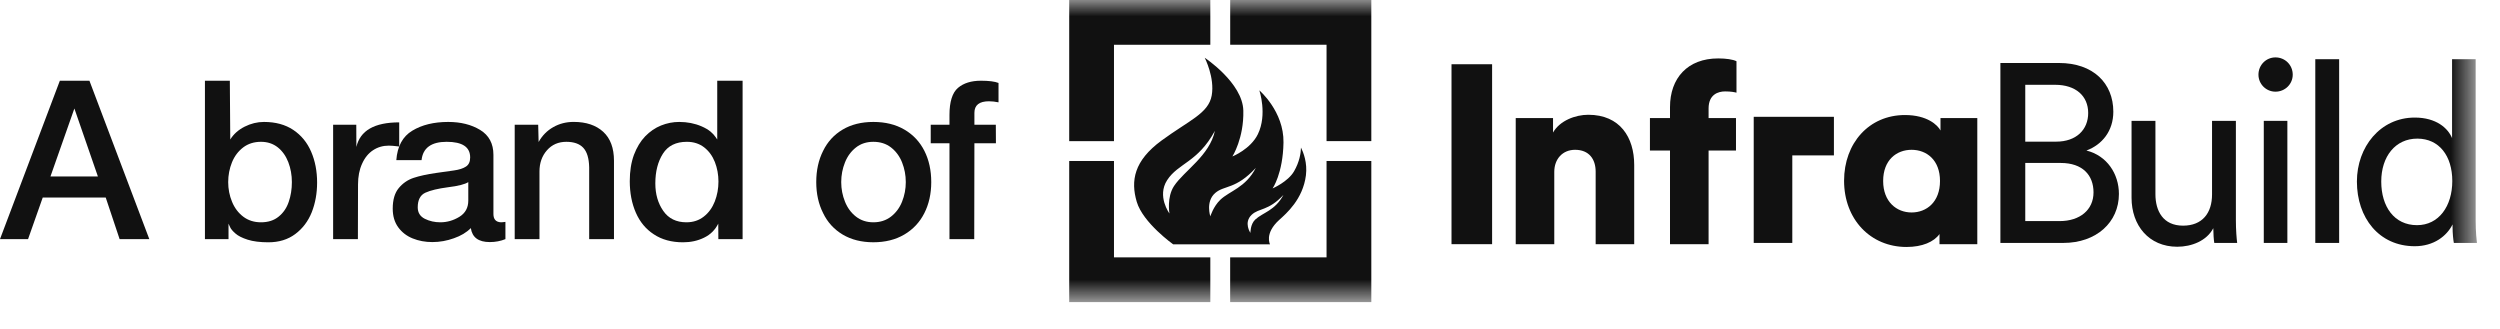
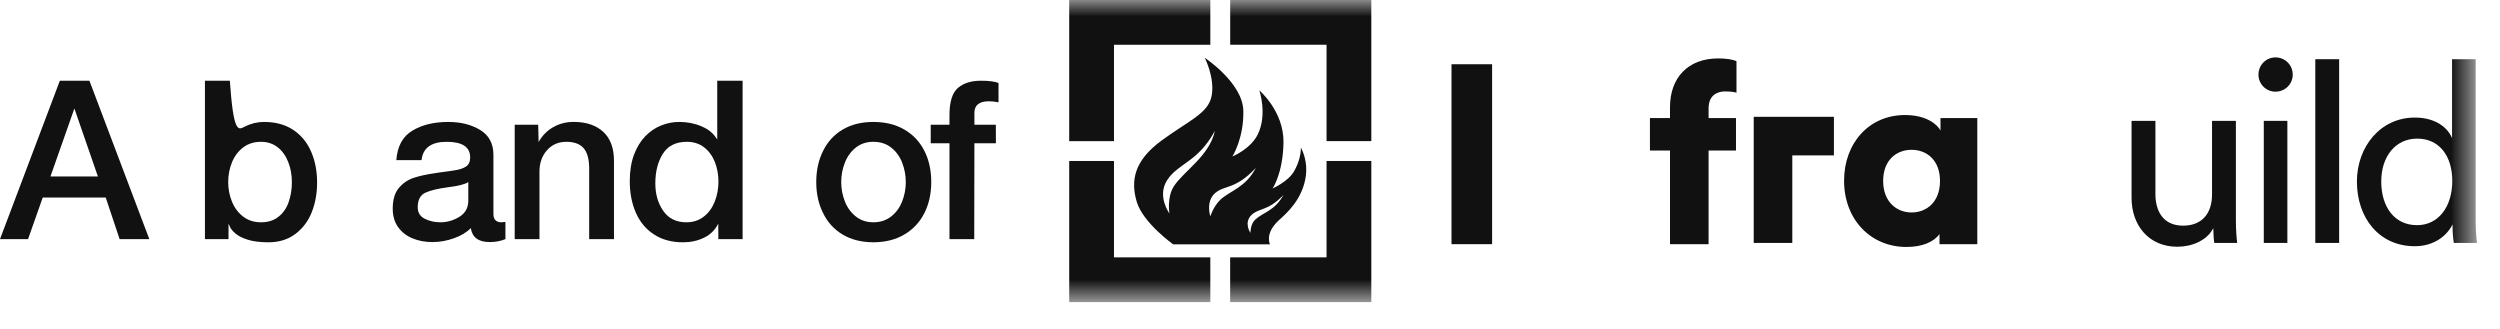
<svg xmlns="http://www.w3.org/2000/svg" xmlns:xlink="http://www.w3.org/1999/xlink" width="76px" height="10px" viewBox="0 0 76 10" version="1.1">
  <title>brand-of-infrabuild</title>
  <defs>
    <polygon id="path-1" points="0 9.184 75.299 9.184 75.299 0 0 0" />
-     <polygon id="path-3" points="0 9.184 75.299 9.184 75.299 0 0 0" />
-     <polygon id="path-5" points="0 9.184 75.299 9.184 75.299 0 0 0" />
    <polygon id="path-7" points="0 9.184 75.299 9.184 75.299 0 0 0" />
    <polygon id="path-9" points="0 9.184 75.299 9.184 75.299 0 0 0" />
    <polygon id="path-11" points="0 9.184 75.299 9.184 75.299 0 0 0" />
    <polygon id="path-13" points="0 9.184 75.299 9.184 75.299 0 0 0" />
    <polygon id="path-15" points="0 9.184 75.299 9.184 75.299 0 0 0" />
    <polygon id="path-17" points="0 9.184 75.299 9.184 75.299 0 0 0" />
    <polygon id="path-19" points="0 9.184 75.299 9.184 75.299 0 0 0" />
    <polygon id="path-21" points="0 9.184 75.299 9.184 75.299 0 0 0" />
    <polygon id="path-23" points="0 9.184 75.299 9.184 75.299 0 0 0" />
    <polygon id="path-25" points="0 9.184 75.299 9.184 75.299 0 0 0" />
    <polygon id="path-27" points="0 9.184 75.299 9.184 75.299 0 0 0" />
    <polygon id="path-29" points="0 9.184 75.299 9.184 75.299 0 0 0" />
    <polygon id="path-31" points="0 9.184 75.299 9.184 75.299 0 0 0" />
  </defs>
  <g id="Page-1" stroke="none" stroke-width="1" fill="none" fill-rule="evenodd">
    <g id="brand-of-infrabuild">
      <path d="M1.819,2.455 L3.55271368e-15,7.269 L0.853,7.269 L1.299,6.005 L3.214,6.005 L3.636,7.269 L4.539,7.269 L2.719,2.455 L1.819,2.455 Z M2.261,3.298 L2.976,5.364 L1.534,5.364 L2.261,3.298 Z" id="Fill-1" fill="#111111" fill-rule="nonzero" />
      <g id="Group-33" transform="translate(0, 0)">
-         <path d="M8.873,5.536 C8.873,5.322 8.837,5.12 8.765,4.932 C8.693,4.744 8.586,4.593 8.445,4.48 C8.303,4.368 8.133,4.311 7.934,4.311 C7.723,4.311 7.544,4.368 7.395,4.48 C7.243,4.596 7.128,4.747 7.052,4.935 C6.976,5.123 6.937,5.324 6.937,5.536 C6.937,5.746 6.976,5.946 7.054,6.134 C7.131,6.322 7.245,6.473 7.395,6.587 C7.546,6.701 7.726,6.758 7.934,6.758 C8.15,6.758 8.33,6.701 8.471,6.585 C8.613,6.471 8.715,6.321 8.777,6.137 C8.841,5.953 8.873,5.753 8.873,5.536 L8.873,5.536 Z M6.23,7.269 L6.23,2.455 L6.987,2.455 L7,4.241 C7.1,4.078 7.245,3.948 7.436,3.851 C7.626,3.755 7.822,3.707 8.023,3.707 C8.375,3.707 8.672,3.787 8.915,3.949 C9.157,4.111 9.338,4.331 9.459,4.612 C9.58,4.891 9.64,5.204 9.64,5.55 C9.64,5.875 9.586,6.176 9.477,6.453 C9.367,6.727 9.2,6.948 8.976,7.115 C8.752,7.282 8.48,7.366 8.159,7.366 C7.905,7.366 7.694,7.339 7.528,7.286 C7.362,7.233 7.238,7.17 7.157,7.098 C7.075,7.027 7.02,6.961 6.994,6.903 C6.967,6.844 6.952,6.809 6.947,6.798 L6.947,7.269 L6.23,7.269 Z" id="Fill-2" fill="#111111" fill-rule="nonzero" />
-         <path d="M10.127,7.269 L10.127,3.792 L10.831,3.792 L10.834,4.467 C10.949,3.969 11.383,3.72 12.136,3.72 L12.136,4.454 C11.992,4.436 11.888,4.427 11.823,4.427 C11.644,4.427 11.483,4.473 11.342,4.566 C11.2,4.659 11.088,4.796 11.007,4.978 C10.925,5.157 10.884,5.368 10.884,5.609 L10.88,7.269 L10.127,7.269 Z" id="Fill-4" fill="#111111" fill-rule="nonzero" />
+         <path d="M8.873,5.536 C8.873,5.322 8.837,5.12 8.765,4.932 C8.693,4.744 8.586,4.593 8.445,4.48 C8.303,4.368 8.133,4.311 7.934,4.311 C7.723,4.311 7.544,4.368 7.395,4.48 C7.243,4.596 7.128,4.747 7.052,4.935 C6.976,5.123 6.937,5.324 6.937,5.536 C6.937,5.746 6.976,5.946 7.054,6.134 C7.131,6.322 7.245,6.473 7.395,6.587 C7.546,6.701 7.726,6.758 7.934,6.758 C8.15,6.758 8.33,6.701 8.471,6.585 C8.613,6.471 8.715,6.321 8.777,6.137 C8.841,5.953 8.873,5.753 8.873,5.536 L8.873,5.536 Z M6.23,7.269 L6.23,2.455 L6.987,2.455 C7.1,4.078 7.245,3.948 7.436,3.851 C7.626,3.755 7.822,3.707 8.023,3.707 C8.375,3.707 8.672,3.787 8.915,3.949 C9.157,4.111 9.338,4.331 9.459,4.612 C9.58,4.891 9.64,5.204 9.64,5.55 C9.64,5.875 9.586,6.176 9.477,6.453 C9.367,6.727 9.2,6.948 8.976,7.115 C8.752,7.282 8.48,7.366 8.159,7.366 C7.905,7.366 7.694,7.339 7.528,7.286 C7.362,7.233 7.238,7.17 7.157,7.098 C7.075,7.027 7.02,6.961 6.994,6.903 C6.967,6.844 6.952,6.809 6.947,6.798 L6.947,7.269 L6.23,7.269 Z" id="Fill-2" fill="#111111" fill-rule="nonzero" />
        <path d="M14.236,5.536 C14.134,5.602 13.929,5.655 13.622,5.692 C13.317,5.732 13.086,5.787 12.931,5.858 C12.777,5.929 12.699,6.078 12.699,6.303 C12.699,6.463 12.771,6.579 12.915,6.652 C13.059,6.723 13.215,6.758 13.386,6.758 C13.59,6.758 13.782,6.703 13.964,6.592 C14.145,6.481 14.236,6.316 14.236,6.098 L14.236,5.536 Z M15,6.506 C15,6.667 15.076,6.751 15.229,6.758 C15.257,6.758 15.303,6.754 15.365,6.745 L15.365,7.269 C15.219,7.329 15.061,7.359 14.89,7.359 C14.547,7.359 14.355,7.218 14.313,6.934 C14.182,7.067 14.01,7.17 13.798,7.243 C13.586,7.32 13.367,7.359 13.144,7.359 C12.927,7.359 12.727,7.322 12.545,7.248 C12.362,7.174 12.215,7.06 12.105,6.908 C11.994,6.755 11.939,6.567 11.939,6.343 C11.939,6.075 11.999,5.867 12.121,5.719 C12.243,5.571 12.394,5.467 12.574,5.407 C12.755,5.347 12.986,5.297 13.267,5.257 C13.47,5.228 13.65,5.203 13.804,5.181 C13.96,5.159 14.079,5.12 14.163,5.065 C14.25,5.01 14.293,4.916 14.293,4.786 C14.293,4.469 14.055,4.311 13.579,4.311 C13.11,4.311 12.855,4.497 12.815,4.869 L12.048,4.869 C12.079,4.448 12.241,4.149 12.534,3.973 C12.828,3.795 13.192,3.707 13.625,3.707 C14.004,3.707 14.327,3.787 14.595,3.949 C14.865,4.113 15,4.365 15,4.706 L15,6.506 Z" id="Fill-6" fill="#111111" fill-rule="nonzero" />
        <path d="M15.647,7.269 L15.647,3.792 L16.361,3.792 L16.374,4.317 C16.482,4.123 16.63,3.972 16.817,3.866 C17.004,3.759 17.212,3.706 17.44,3.706 C17.82,3.706 18.12,3.807 18.338,4.007 C18.556,4.207 18.665,4.501 18.665,4.888 L18.665,7.269 L17.911,7.269 L17.911,5.084 C17.905,4.812 17.845,4.615 17.732,4.493 C17.619,4.372 17.447,4.311 17.217,4.311 C16.976,4.311 16.779,4.396 16.628,4.568 C16.476,4.74 16.4,4.955 16.4,5.214 L16.4,7.269 L15.647,7.269 Z" id="Fill-8" fill="#111111" fill-rule="nonzero" />
        <path d="M19.922,5.576 C19.922,5.901 20.002,6.18 20.163,6.411 C20.323,6.642 20.558,6.758 20.868,6.758 C21.072,6.758 21.248,6.7 21.396,6.584 C21.545,6.468 21.655,6.314 21.73,6.124 C21.804,5.933 21.841,5.732 21.841,5.519 C21.841,5.309 21.804,5.111 21.732,4.925 C21.658,4.739 21.549,4.59 21.403,4.477 C21.259,4.367 21.085,4.311 20.881,4.311 C20.549,4.311 20.306,4.431 20.152,4.673 C19.999,4.914 19.922,5.215 19.922,5.576 L19.922,5.576 Z M22.575,2.455 L22.575,7.269 L21.838,7.269 L21.835,6.798 C21.741,6.988 21.599,7.131 21.406,7.224 C21.214,7.319 21,7.366 20.765,7.366 C20.416,7.366 20.119,7.285 19.876,7.123 C19.634,6.966 19.452,6.746 19.329,6.464 C19.206,6.182 19.145,5.863 19.145,5.506 C19.145,5.205 19.187,4.94 19.271,4.709 C19.358,4.481 19.471,4.293 19.613,4.145 C19.757,3.997 19.918,3.887 20.096,3.815 C20.275,3.743 20.459,3.707 20.649,3.707 C20.893,3.707 21.118,3.751 21.326,3.84 C21.446,3.892 21.538,3.948 21.604,4.004 C21.669,4.06 21.718,4.114 21.752,4.165 C21.785,4.216 21.802,4.241 21.804,4.241 L21.804,2.455 L22.575,2.455 Z" id="Fill-10" fill="#111111" fill-rule="nonzero" />
        <path d="M27.086,6.585 C27.235,6.47 27.348,6.318 27.423,6.13 C27.498,5.942 27.536,5.744 27.536,5.536 C27.536,5.326 27.498,5.127 27.423,4.938 C27.348,4.75 27.236,4.599 27.088,4.483 C26.94,4.368 26.76,4.311 26.55,4.311 C26.344,4.311 26.167,4.368 26.021,4.483 C25.873,4.599 25.762,4.75 25.687,4.938 C25.611,5.127 25.573,5.326 25.573,5.536 C25.573,5.744 25.611,5.942 25.687,6.13 C25.762,6.318 25.874,6.47 26.022,6.585 C26.17,6.7 26.346,6.758 26.55,6.758 C26.758,6.758 26.937,6.7 27.086,6.585 M25.618,7.131 C25.357,6.975 25.157,6.758 25.023,6.479 C24.883,6.202 24.814,5.888 24.814,5.536 C24.814,5.18 24.883,4.863 25.023,4.586 C25.157,4.31 25.356,4.094 25.617,3.939 C25.878,3.784 26.19,3.707 26.55,3.707 C26.913,3.707 27.228,3.784 27.493,3.939 C27.759,4.094 27.961,4.309 28.101,4.585 C28.24,4.86 28.31,5.177 28.31,5.536 C28.31,5.89 28.239,6.206 28.099,6.482 C27.958,6.759 27.755,6.975 27.489,7.131 C27.224,7.287 26.91,7.365 26.55,7.365 C26.191,7.365 25.881,7.287 25.618,7.131" id="Fill-12" fill="#111111" fill-rule="nonzero" />
        <path d="M28.294,3.792 L28.864,3.792 L28.864,3.494 C28.864,3.094 28.951,2.818 29.123,2.671 C29.294,2.526 29.526,2.454 29.823,2.454 C30.064,2.454 30.242,2.477 30.355,2.522 L30.355,3.111 C30.256,3.09 30.157,3.079 30.064,3.079 C29.77,3.079 29.622,3.196 29.622,3.43 L29.622,3.792 L30.273,3.792 L30.276,4.356 L29.622,4.356 L29.617,7.269 L28.864,7.269 L28.864,4.356 L28.294,4.356 L28.294,3.792 Z" id="Fill-14" fill="#111111" fill-rule="nonzero" />
        <g id="Fill-16-Clipped">
          <mask id="mask-2" fill="white">
            <use xlink:href="#path-1" />
          </mask>
          <g id="path-1" />
          <polygon id="Fill-16" fill="#111111" fill-rule="nonzero" mask="url(#mask-2)" points="44.126 7.423 45.36 7.423 45.36 1.953 44.126 1.953" />
        </g>
        <g id="Fill-18-Clipped">
          <mask id="mask-4" fill="white">
            <use xlink:href="#path-3" />
          </mask>
          <g id="path-1" />
          <path d="M48.284,3.489 C47.891,3.489 47.42,3.666 47.212,4.029 L47.212,3.589 L46.078,3.589 L46.078,7.424 L47.25,7.424 L47.25,5.225 C47.25,4.839 47.497,4.554 47.883,4.554 C48.307,4.554 48.508,4.839 48.508,5.217 L48.508,7.424 L49.68,7.424 L49.68,5.016 C49.68,4.176 49.248,3.489 48.284,3.489" id="Fill-18" fill="#111111" fill-rule="nonzero" mask="url(#mask-4)" />
        </g>
        <g id="Fill-19-Clipped">
          <mask id="mask-6" fill="white">
            <use xlink:href="#path-5" />
          </mask>
          <g id="path-1" />
          <path d="M62.617,6.721 L61.568,6.721 L61.568,4.954 L62.648,4.954 C63.311,4.954 63.643,5.325 63.643,5.849 C63.643,6.382 63.226,6.721 62.617,6.721 L62.617,6.721 Z M61.568,2.578 L62.478,2.578 C63.103,2.578 63.481,2.918 63.481,3.435 C63.481,3.944 63.118,4.306 62.509,4.306 L61.568,4.306 L61.568,2.578 Z M63.427,4.576 C63.905,4.399 64.245,3.982 64.245,3.396 C64.245,2.532 63.635,1.915 62.594,1.915 L60.812,1.915 L60.812,7.385 L62.725,7.385 C63.728,7.385 64.415,6.76 64.415,5.896 C64.415,5.286 64.052,4.731 63.427,4.576 L63.427,4.576 Z" id="Fill-19" fill="#111111" fill-rule="nonzero" mask="url(#mask-6)" />
        </g>
        <g id="Fill-20-Clipped">
          <mask id="mask-8" fill="white">
            <use xlink:href="#path-7" />
          </mask>
          <g id="path-1" />
          <path d="M67.971,3.674 L67.246,3.674 L67.246,5.911 C67.246,6.475 66.953,6.86 66.365,6.86 C65.757,6.86 65.525,6.413 65.525,5.904 L65.525,3.674 L64.799,3.674 L64.799,6.012 C64.799,6.853 65.325,7.501 66.189,7.501 C66.621,7.501 67.084,7.323 67.284,6.937 C67.284,7.092 67.299,7.3 67.314,7.385 L68.01,7.385 C67.993,7.254 67.971,6.991 67.971,6.698 L67.971,3.674 Z" id="Fill-20" fill="#111111" fill-rule="nonzero" mask="url(#mask-8)" />
        </g>
        <g id="Fill-21-Clipped">
          <mask id="mask-10" fill="white">
            <use xlink:href="#path-9" />
          </mask>
          <g id="path-1" />
          <polygon id="Fill-21" fill="#111111" fill-rule="nonzero" mask="url(#mask-10)" points="68.819 7.385 69.536 7.385 69.536 3.674 68.819 3.674" />
        </g>
        <g id="Fill-22-Clipped">
          <mask id="mask-12" fill="white">
            <use xlink:href="#path-11" />
          </mask>
          <g id="path-1" />
          <path d="M69.174,1.745 C68.889,1.745 68.657,1.976 68.657,2.27 C68.657,2.555 68.889,2.787 69.174,2.787 C69.467,2.787 69.699,2.555 69.699,2.27 C69.699,1.976 69.467,1.745 69.174,1.745" id="Fill-22" fill="#111111" fill-rule="nonzero" mask="url(#mask-12)" />
        </g>
        <g id="Fill-23-Clipped">
          <mask id="mask-14" fill="white">
            <use xlink:href="#path-13" />
          </mask>
          <g id="path-1" />
          <polygon id="Fill-23" fill="#111111" fill-rule="nonzero" mask="url(#mask-14)" points="70.385 7.385 71.11 7.385 71.11 1.8 70.385 1.8" />
        </g>
        <g id="Fill-24-Clipped">
          <mask id="mask-16" fill="white">
            <use xlink:href="#path-15" />
          </mask>
          <g id="path-1" />
          <path d="M73.478,6.845 C72.784,6.845 72.39,6.282 72.39,5.518 C72.39,4.754 72.822,4.214 73.486,4.214 C74.149,4.214 74.55,4.739 74.55,5.503 C74.55,6.266 74.141,6.845 73.478,6.845 M75.26,6.698 L75.26,1.8 L74.543,1.8 L74.543,4.199 C74.419,3.898 74.064,3.574 73.409,3.574 C72.359,3.574 71.65,4.469 71.65,5.518 C71.65,6.621 72.321,7.485 73.409,7.485 C73.987,7.485 74.381,7.177 74.558,6.822 L74.558,6.884 C74.558,7.107 74.581,7.3 74.597,7.385 L75.299,7.385 C75.291,7.323 75.26,7.053 75.26,6.698" id="Fill-24" fill="#111111" fill-rule="nonzero" mask="url(#mask-16)" />
        </g>
        <g id="Fill-25-Clipped">
          <mask id="mask-18" fill="white">
            <use xlink:href="#path-17" />
          </mask>
          <g id="path-1" />
          <path d="M50.768,3.257 L50.768,3.589 L50.158,3.589 L50.158,4.576 L50.768,4.576 L50.768,7.423 L51.941,7.423 L51.941,4.576 L52.774,4.576 L52.774,3.589 L51.941,3.589 L51.941,3.296 C51.941,2.871 52.234,2.779 52.442,2.779 C52.627,2.779 52.728,2.802 52.789,2.817 L52.789,1.861 C52.681,1.807 52.473,1.776 52.234,1.776 C51.3,1.776 50.768,2.377 50.768,3.257" id="Fill-25" fill="#111111" fill-rule="nonzero" mask="url(#mask-18)" />
        </g>
        <g id="Fill-26-Clipped">
          <mask id="mask-20" fill="white">
            <use xlink:href="#path-19" />
          </mask>
          <g id="path-1" />
          <polygon id="Fill-26" fill="#111111" fill-rule="nonzero" mask="url(#mask-20)" points="53.313 7.385 54.486 7.385 54.486 4.724 55.751 4.724 55.751 3.551 53.313 3.551" />
        </g>
        <g id="Fill-27-Clipped">
          <mask id="mask-22" fill="white">
            <use xlink:href="#path-21" />
          </mask>
          <g id="path-1" />
          <path d="M58.112,6.459 C57.657,6.459 57.248,6.135 57.248,5.502 C57.248,4.862 57.657,4.554 58.112,4.554 C58.567,4.554 58.976,4.862 58.976,5.502 C58.976,6.143 58.567,6.459 58.112,6.459 L58.112,6.459 Z M58.991,3.967 C58.907,3.805 58.59,3.497 57.911,3.497 C56.816,3.497 56.06,4.353 56.06,5.495 C56.06,6.667 56.862,7.508 57.958,7.508 C58.436,7.508 58.791,7.354 58.961,7.115 L58.961,7.423 L60.11,7.423 L60.11,3.589 L58.991,3.589 L58.991,3.967 Z" id="Fill-27" fill="#111111" fill-rule="nonzero" mask="url(#mask-22)" />
        </g>
        <g id="Fill-28-Clipped">
          <mask id="mask-24" fill="white">
            <use xlink:href="#path-23" />
          </mask>
          <g id="path-1" />
          <path d="M35.691,5.654 C35.464,5.998 35.551,6.49 35.551,6.49 C35.551,6.49 35.165,5.966 35.481,5.477 C35.818,4.956 36.412,4.938 36.933,3.977 C36.771,4.734 36.003,5.187 35.691,5.654 M38.177,5.103 C37.867,5.707 37.378,5.804 37.096,6.075 C36.884,6.279 36.794,6.578 36.794,6.578 C36.794,6.578 36.642,6.125 36.945,5.865 C37.224,5.626 37.569,5.761 38.177,5.103 M39.016,5.926 C38.759,6.407 38.393,6.457 38.16,6.674 C38.007,6.817 38.013,7.08 38.013,7.08 C38.013,7.08 37.799,6.771 38.049,6.531 C38.274,6.317 38.557,6.419 39.016,5.926 M36.836,2.903 C36.738,3.449 36.155,3.654 35.313,4.271 C34.47,4.888 34.369,5.497 34.557,6.135 C34.746,6.774 35.665,7.428 35.665,7.428 L35.665,7.428 L38.609,7.428 L38.609,7.428 C38.609,7.428 38.429,7.099 38.892,6.682 C39.103,6.491 39.609,6.058 39.7,5.33 C39.748,4.947 39.623,4.631 39.55,4.486 C39.545,4.662 39.504,4.921 39.34,5.206 C39.157,5.525 38.687,5.728 38.687,5.728 C38.687,5.728 39.003,5.275 39.018,4.331 C39.033,3.388 38.287,2.749 38.284,2.747 C38.285,2.749 38.532,3.477 38.239,4.08 C38.017,4.536 37.465,4.756 37.465,4.756 C37.465,4.756 37.818,4.203 37.797,3.361 C37.777,2.52 36.628,1.759 36.624,1.756 C36.625,1.759 36.933,2.358 36.836,2.903" id="Fill-28" fill="#111111" fill-rule="nonzero" mask="url(#mask-24)" />
        </g>
        <g id="Fill-29-Clipped">
          <mask id="mask-26" fill="white">
            <use xlink:href="#path-25" />
          </mask>
          <g id="path-1" />
          <polygon id="Fill-29" fill="#111111" fill-rule="nonzero" mask="url(#mask-26)" points="40.327 4.29 41.688 4.29 41.688 1.36 41.688 -0.001 37.398 -0.001 37.398 1.36 40.327 1.36" />
        </g>
        <g id="Fill-30-Clipped">
          <mask id="mask-28" fill="white">
            <use xlink:href="#path-27" />
          </mask>
          <g id="path-1" />
          <polygon id="Fill-30" fill="#111111" fill-rule="nonzero" mask="url(#mask-28)" points="33.865 1.361 36.794 1.361 36.794 -0 32.504 -0 32.504 1.361 32.504 4.291 33.865 4.291" />
        </g>
        <g id="Fill-31-Clipped">
          <mask id="mask-30" fill="white">
            <use xlink:href="#path-29" />
          </mask>
          <g id="path-1" />
          <polygon id="Fill-31" fill="#111111" fill-rule="nonzero" mask="url(#mask-30)" points="33.865 4.894 32.504 4.894 32.504 7.824 32.504 9.184 33.865 9.184 36.794 9.184 36.794 7.824 33.865 7.824" />
        </g>
        <g id="Fill-32-Clipped">
          <mask id="mask-32" fill="white">
            <use xlink:href="#path-31" />
          </mask>
          <g id="path-1" />
          <polygon id="Fill-32" fill="#111111" fill-rule="nonzero" mask="url(#mask-32)" points="40.327 4.894 40.327 7.824 37.397 7.824 37.397 9.184 40.327 9.184 41.688 9.184 41.688 7.824 41.688 4.894" />
        </g>
      </g>
    </g>
  </g>
</svg>